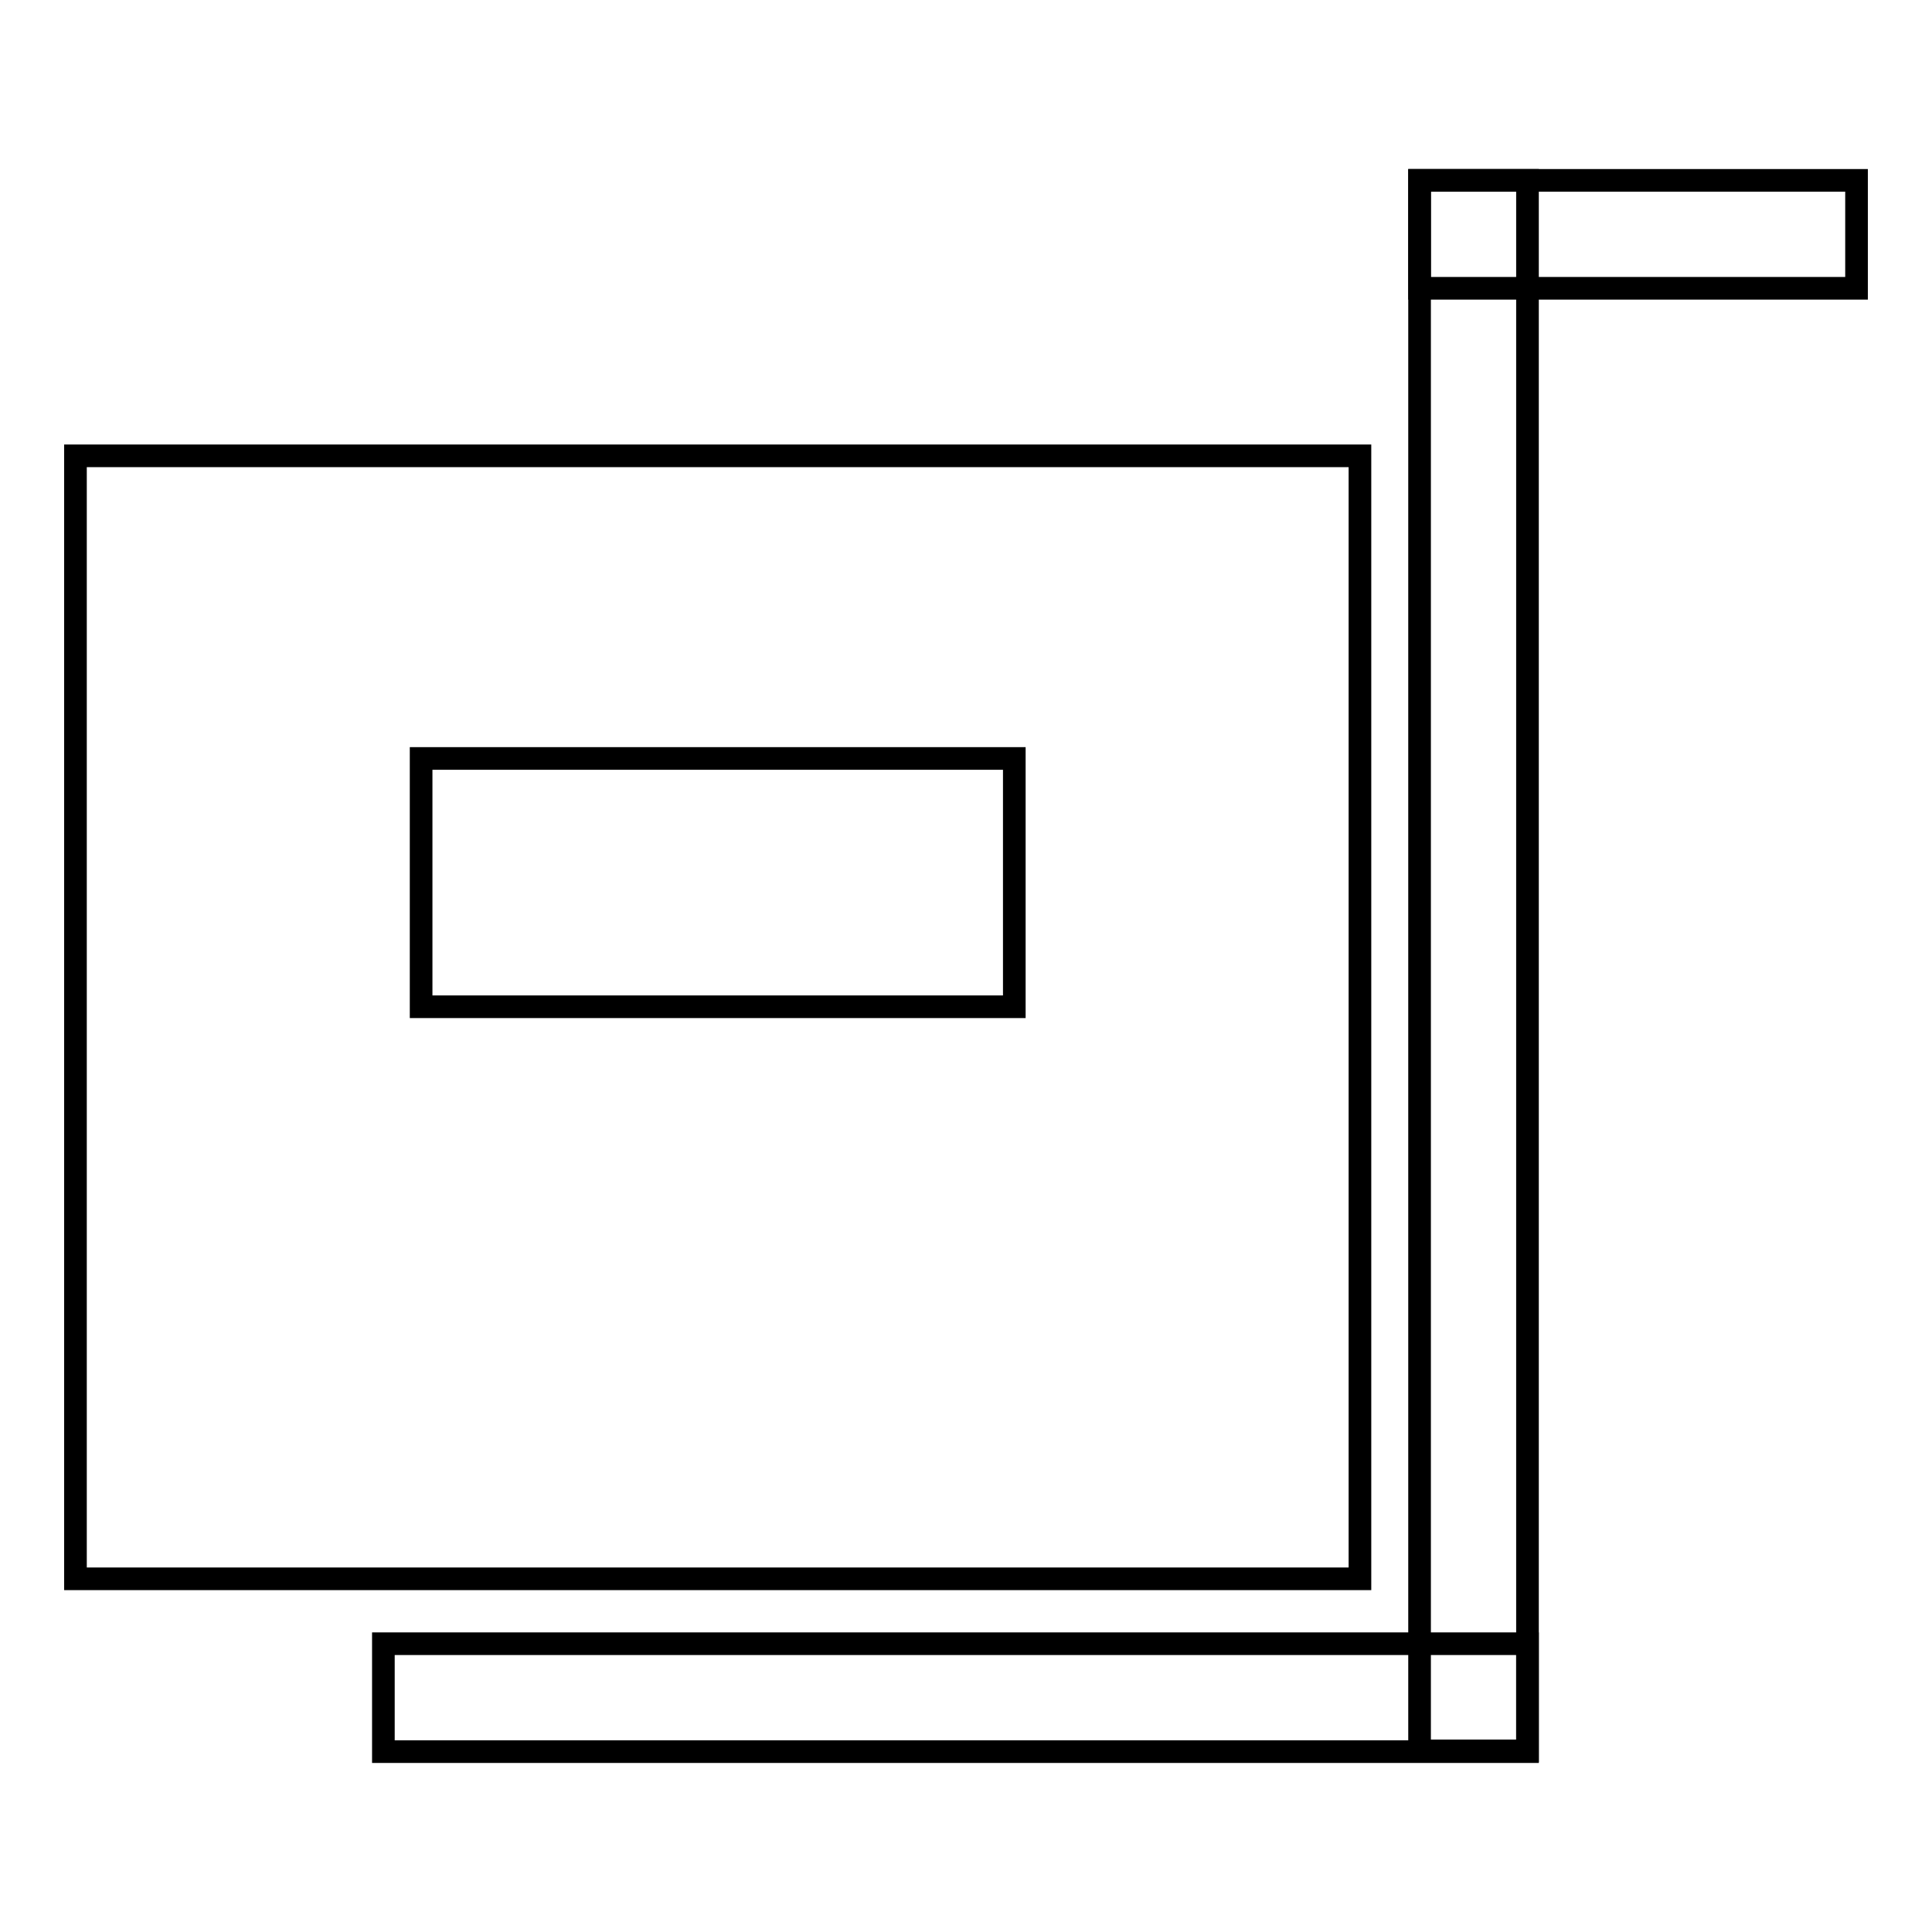
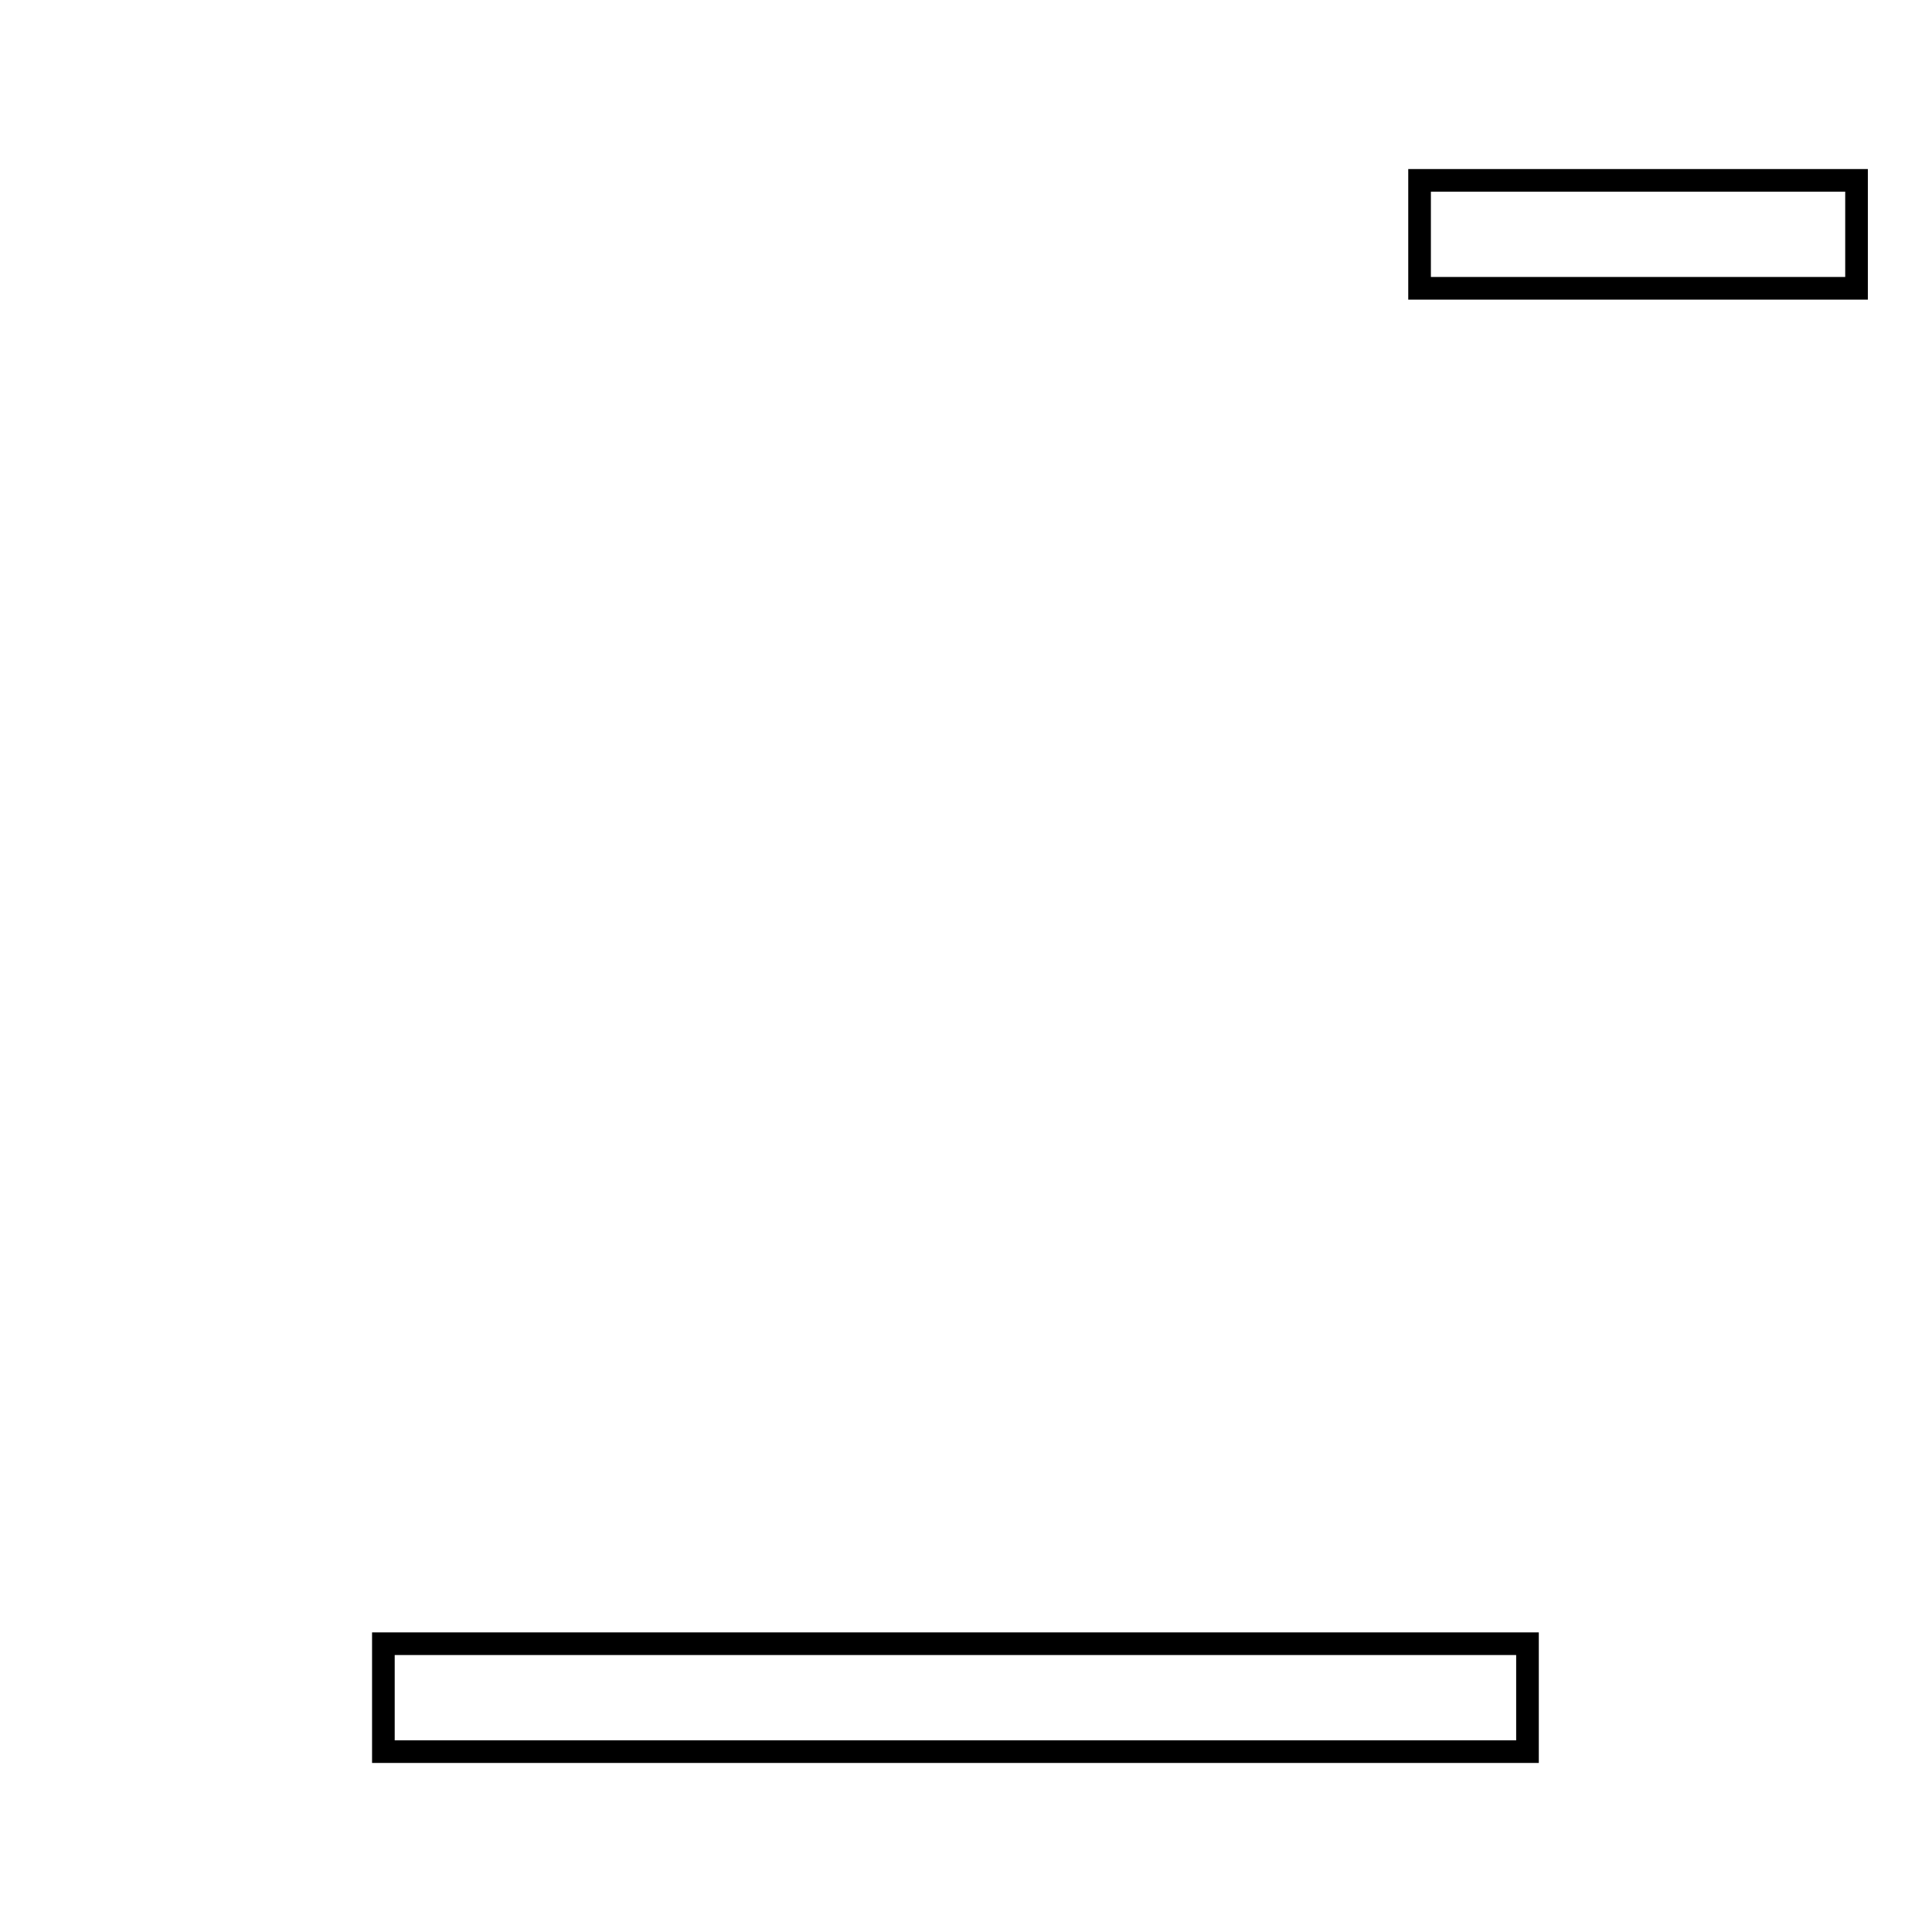
<svg xmlns="http://www.w3.org/2000/svg" version="1.1" x="0px" y="0px" viewBox="0 0 256 256" enable-background="new 0 0 256 256" xml:space="preserve">
  <g>
    <g>
      <path stroke-width="3" fill-opacity="0" stroke="#000000" d="M50.8,217.8h151.6v14.3H50.8V217.8L50.8,217.8z" />
      <path stroke-width="3" fill-opacity="0" stroke="#000000" d="M188.1,23.9H246v14.3h-57.9V23.9z" />
-       <path stroke-width="3" fill-opacity="0" stroke="#000000" d="M188.1,23.9h14.3v208.1h-14.3V23.9z" />
-       <path stroke-width="3" fill-opacity="0" stroke="#000000" d="M10,60.4v148.8h170.2V60.4H10z M134.4,133.4H55.8v-32.9h78.6V133.4z" />
    </g>
  </g>
</svg>